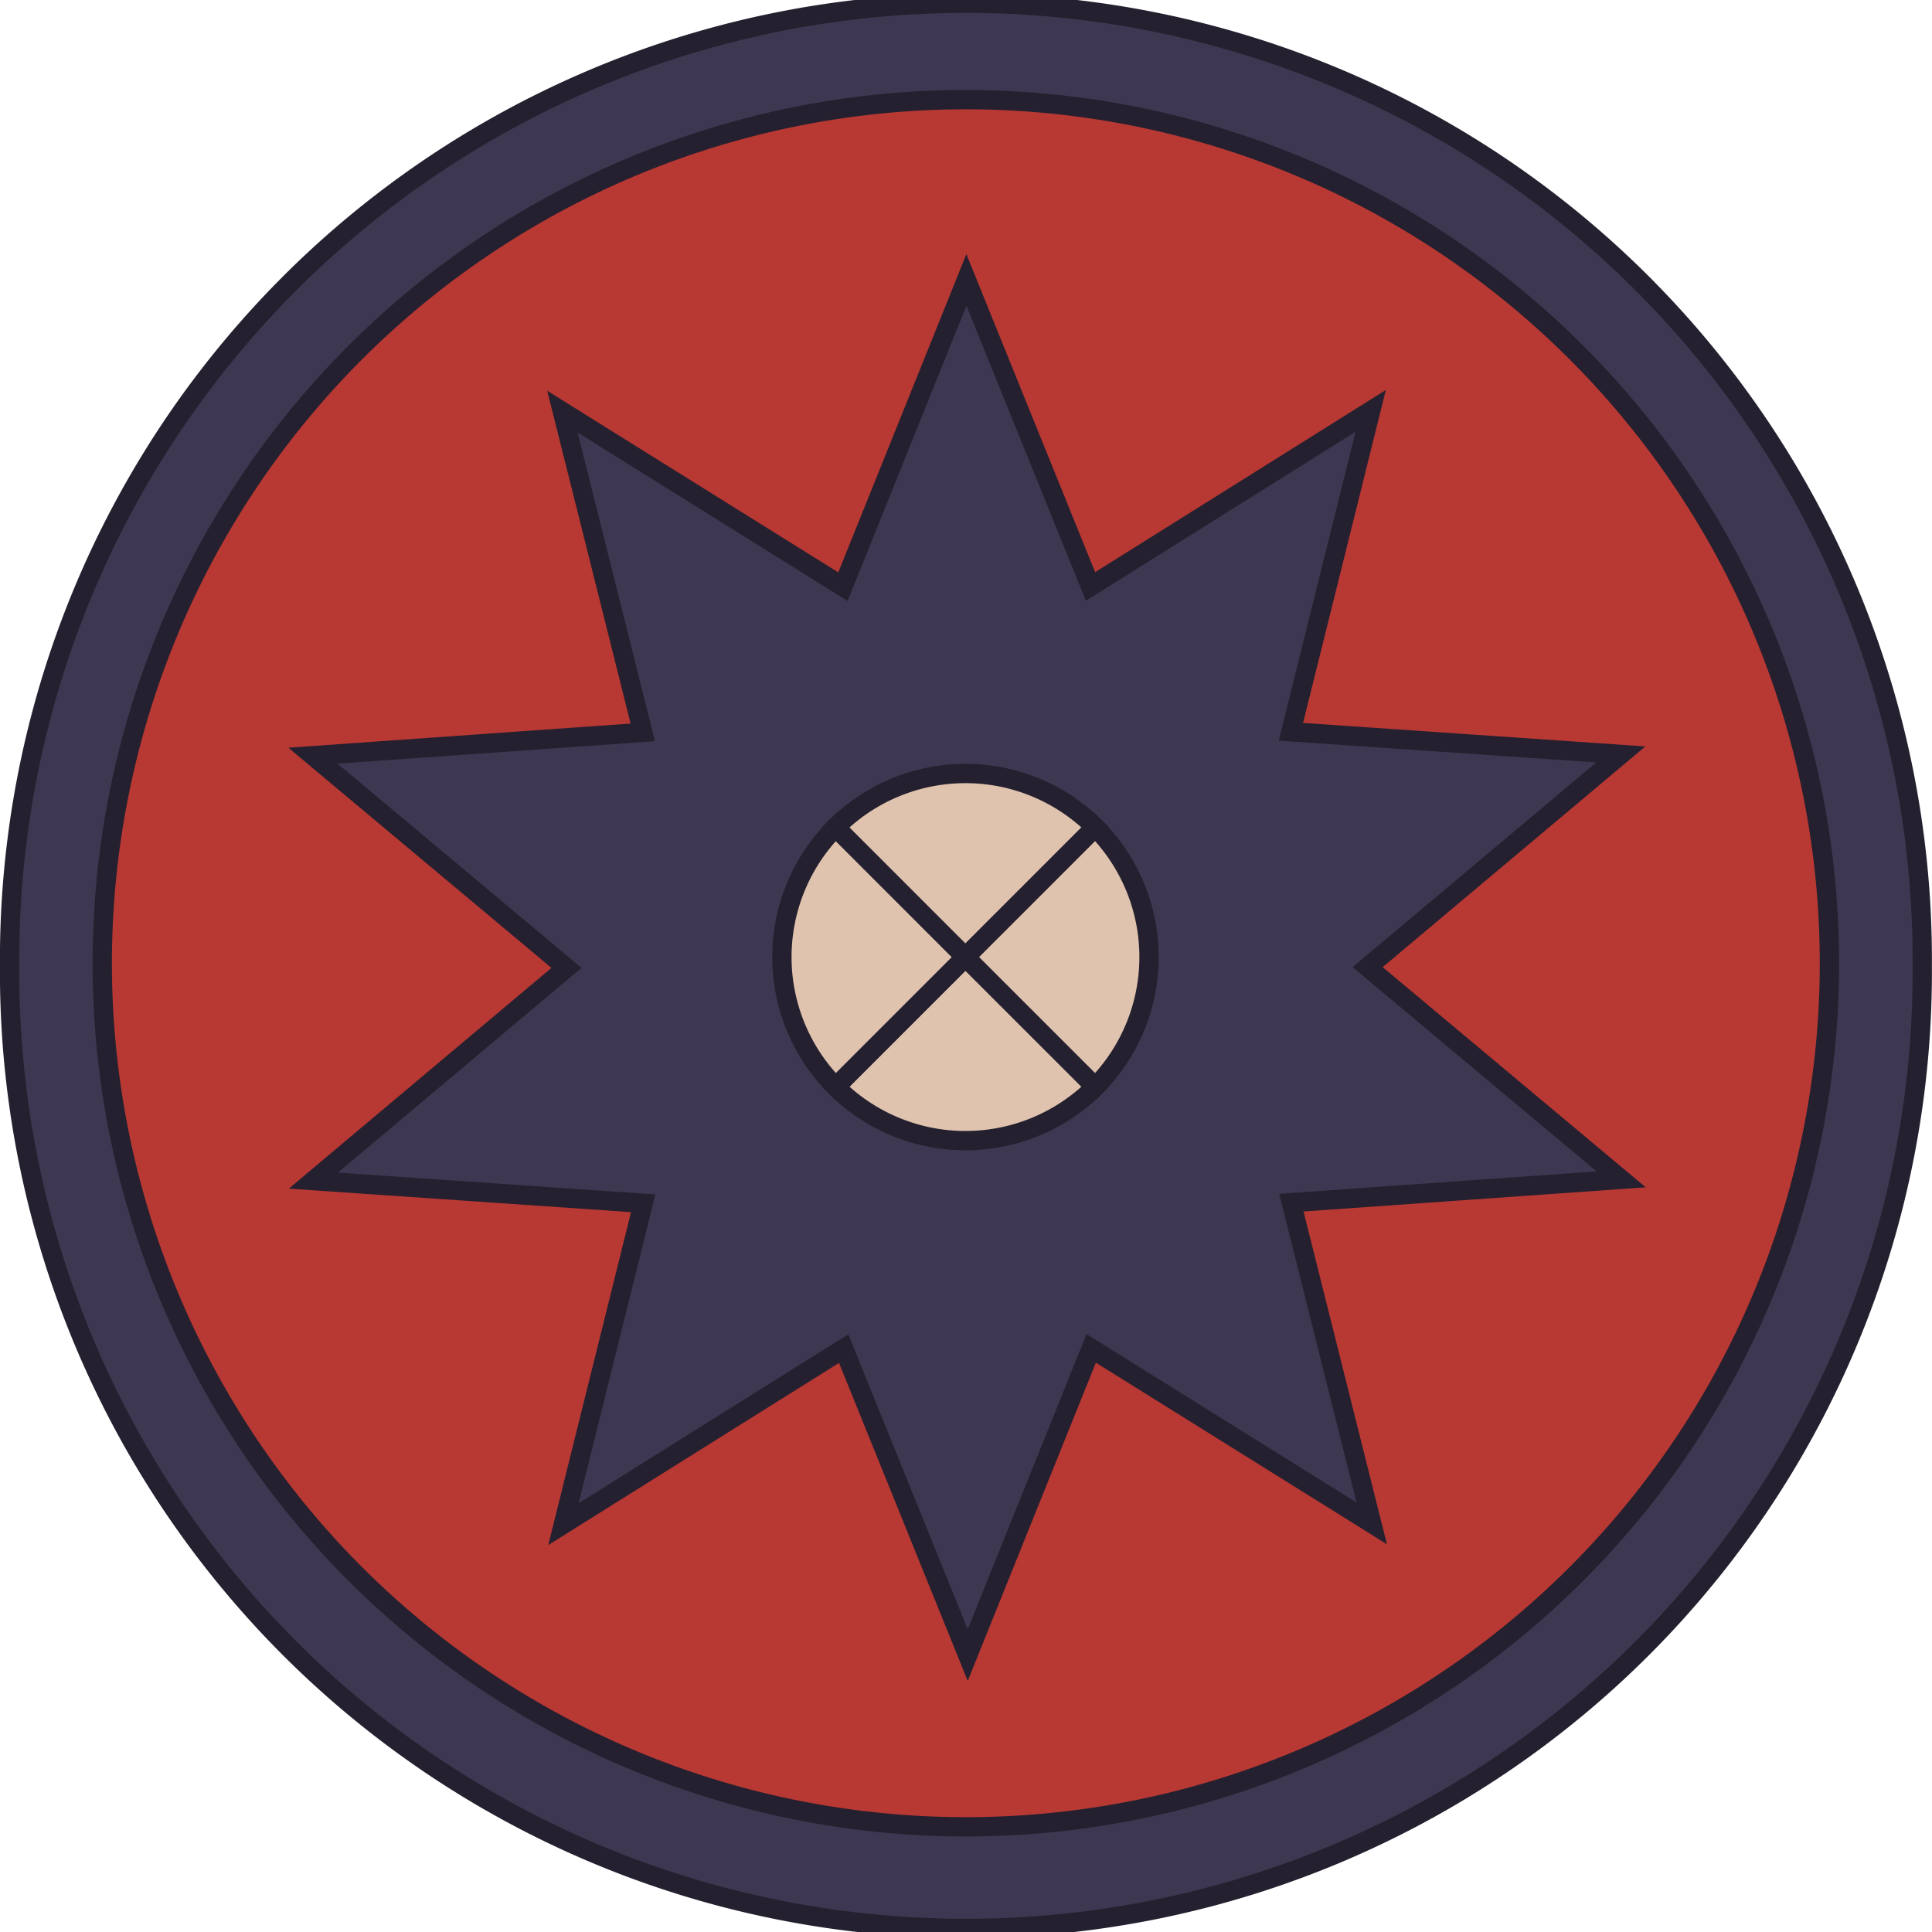
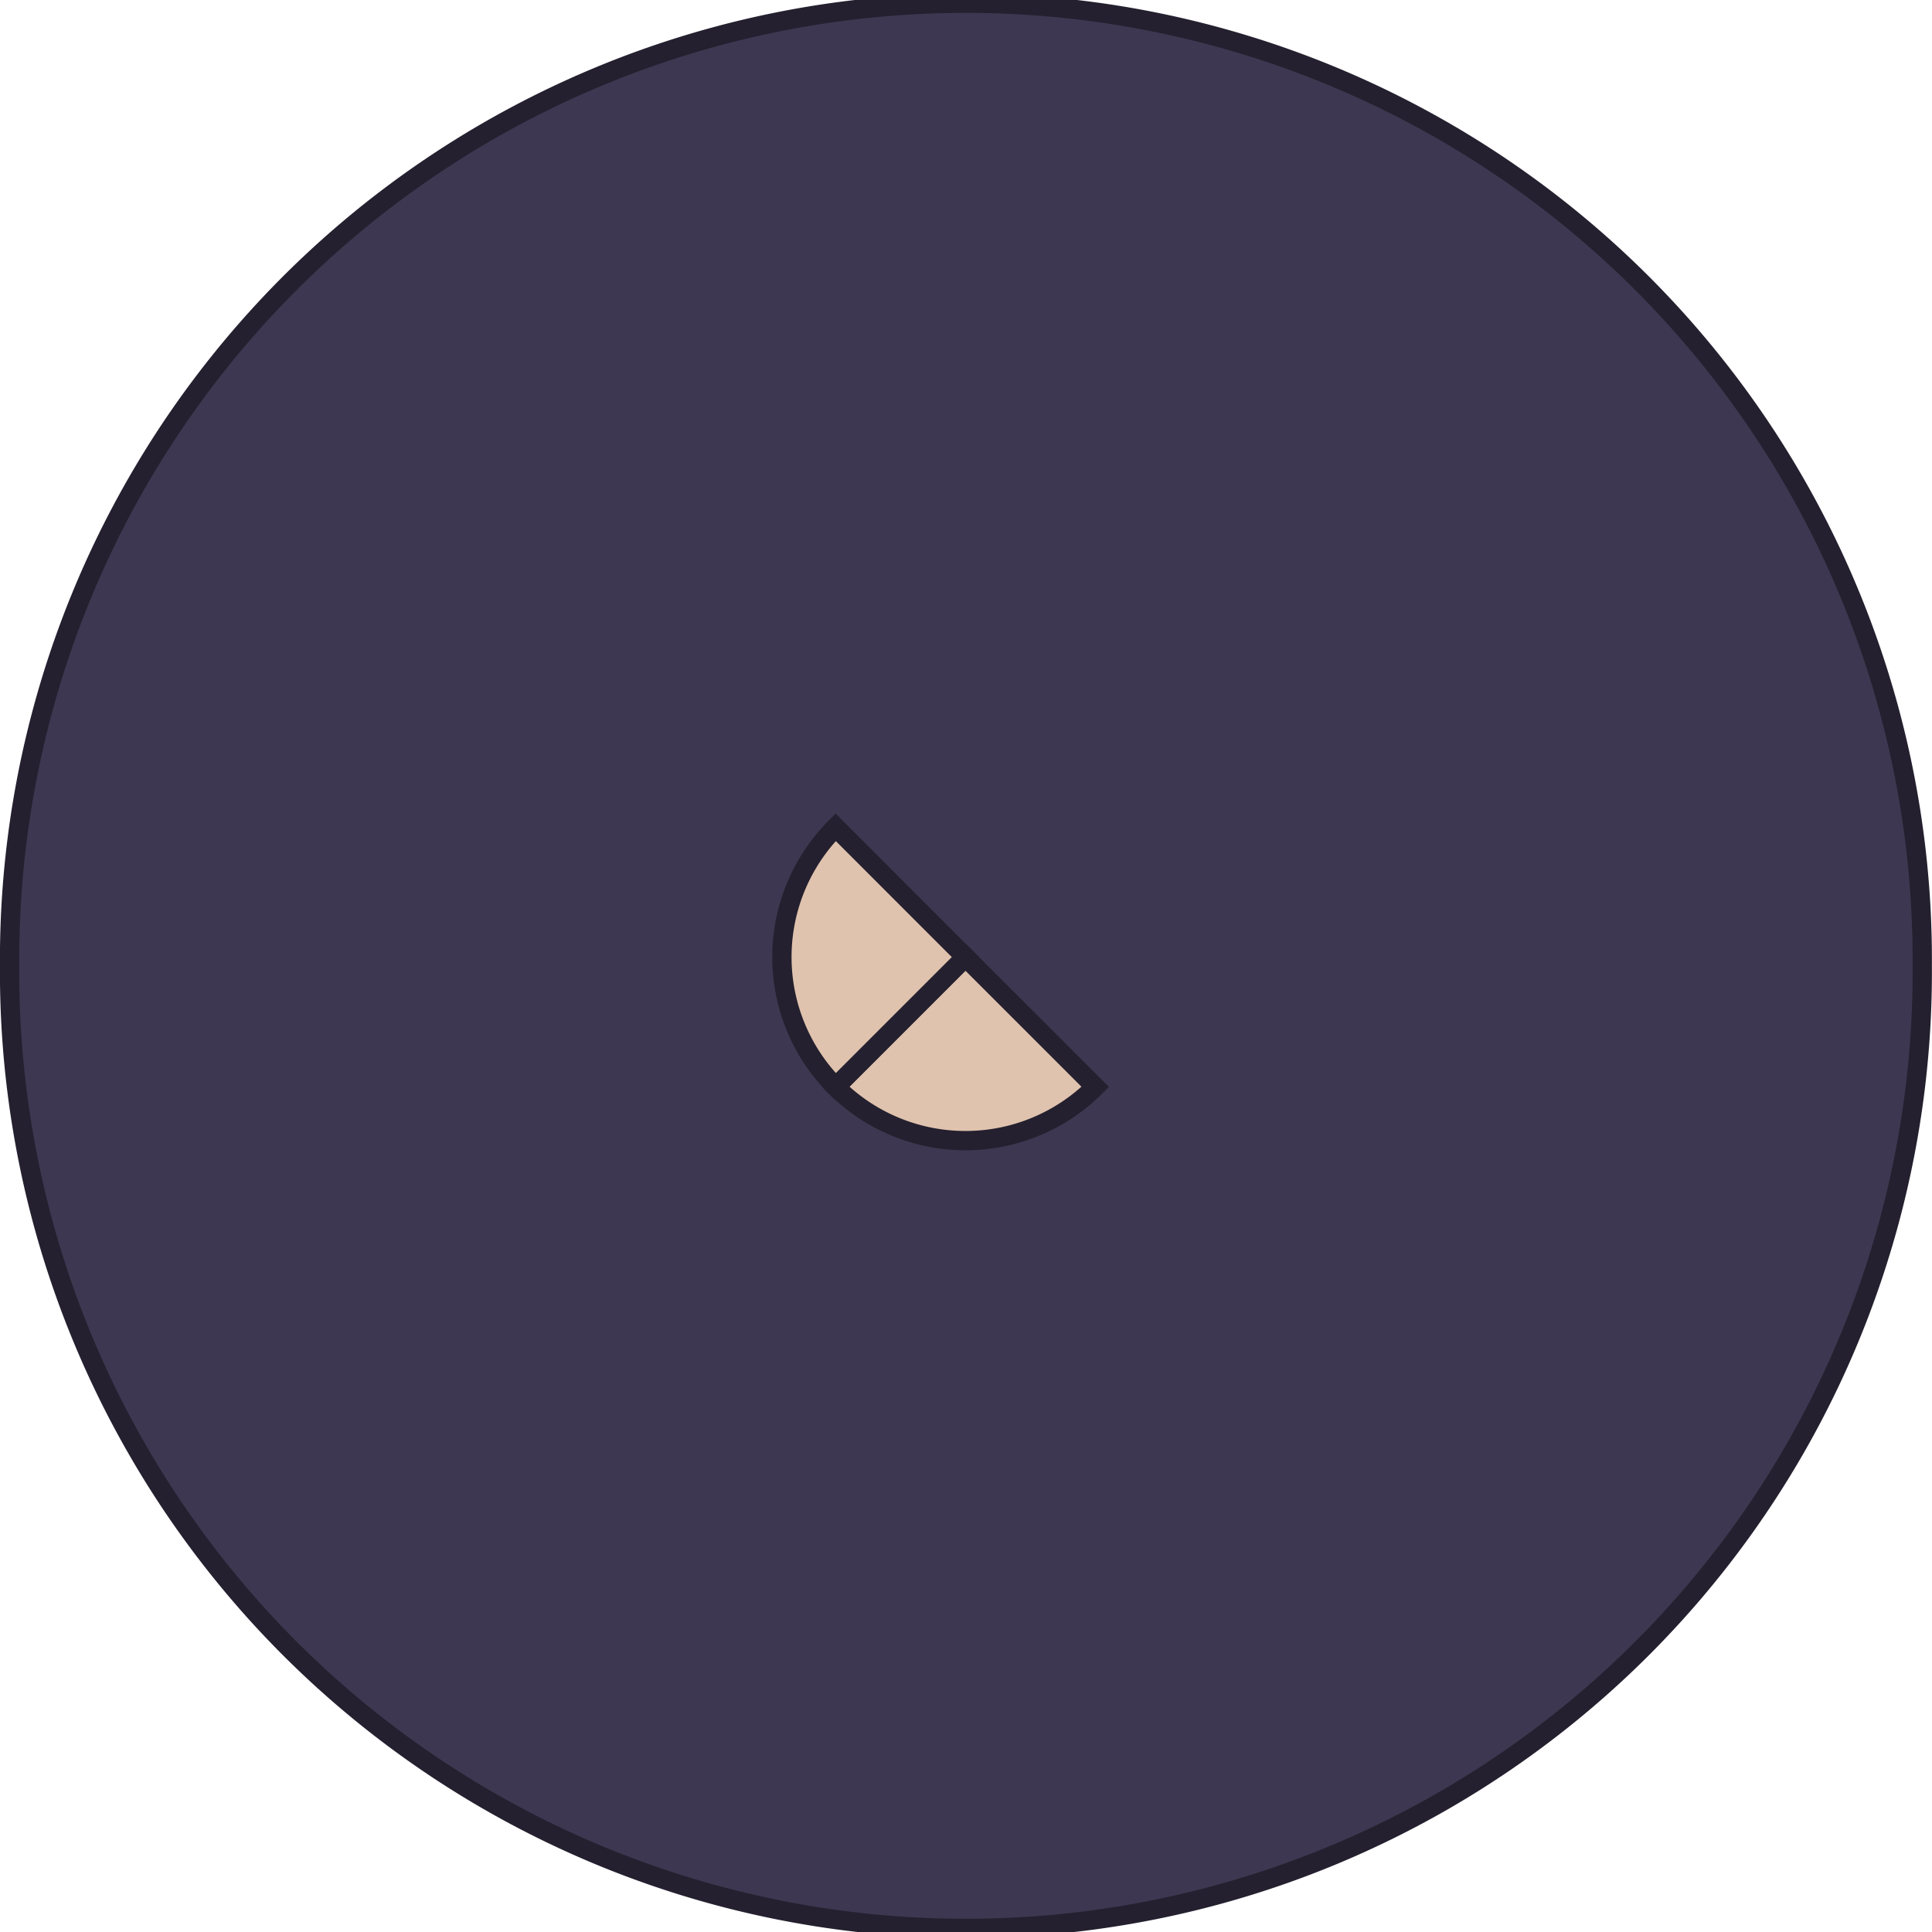
<svg xmlns="http://www.w3.org/2000/svg" xmlns:ns1="http://sodipodi.sourceforge.net/DTD/sodipodi-0.dtd" xmlns:ns2="http://www.inkscape.org/namespaces/inkscape" width="500" height="500" id="svg11826" ns1:version="0.32" ns2:version="0.44" version="1.0" ns1:docbase="/home/argento/scudo svg/rotondi" ns1:docname="Praesichantes_shield_pattern.svg">
  <defs id="defs11828" />
  <ns1:namedview id="base" pagecolor="#ffffff" bordercolor="#666666" borderopacity="1.0" ns2:pageopacity="0.0" ns2:pageshadow="2" ns2:zoom="0.7" ns2:cx="200.20824" ns2:cy="161.76122" ns2:document-units="px" ns2:current-layer="layer1" ns2:window-width="1016" ns2:window-height="690" ns2:window-x="0" ns2:window-y="0" />
  <g ns2:label="Livello 1" ns2:groupmode="layer" id="layer1" transform="translate(7.026417e-6,-552.361)">
    <path ns1:type="arc" style="fill:#3e3751;fill-opacity:1;fill-rule:nonzero;stroke:#24202f;stroke-width:0.471;stroke-linejoin:miter;stroke-miterlimit:4;stroke-dasharray:none;stroke-opacity:1" id="path8250" ns1:cx="116.63344" ns1:cy="257.05777" ns1:rx="23.326687" ns1:ry="23.326687" d="M 139.96 257.058 A 23.327 23.327 0 1 1  93.307,257.058 A 23.327 23.327 0 1 1  139.96 257.058 z" transform="matrix(10.61,0,0,10.61,-987.5,-1925.065)" />
-     <path ns1:type="arc" style="fill:#b83833;fill-opacity:1;fill-rule:nonzero;stroke:#24202f;stroke-width:0.424;stroke-linejoin:miter;stroke-miterlimit:4;stroke-dasharray:none;stroke-opacity:1" id="path8252" ns1:cx="105.22633" ns1:cy="1746.547" ns1:rx="18.959301" ns1:ry="18.959301" d="M 124.186 1746.547 A 18.959 18.959 0 1 1  86.267,1746.547 A 18.959 18.959 0 1 1  124.186 1746.547 z" transform="matrix(11.788,0,0,11.788,-990.451,-19786.65)" />
-     <path ns1:type="star" style="fill:#3e3751;fill-opacity:1;fill-rule:nonzero;stroke:#24202f;stroke-width:0.5;stroke-linejoin:miter;stroke-miterlimit:4;stroke-dasharray:none;stroke-opacity:1" id="path9143" ns1:sides="10" ns1:cx="101.20466" ns1:cy="1745.6189" ns1:r1="17.793959" ns1:r2="10.366485" ns1:arg1="-2.8797933" ns1:arg2="-2.565634" ns2:flatsided="false" ns2:rounded="0" ns2:randomized="0" d="M 84.017,1741.014 L 92.511,1739.973 L 90.007,1731.79 L 97.49,1735.941 L 100.273,1727.849 L 103.888,1735.606 L 110.896,1730.696 L 109.261,1739.095 L 117.817,1739.242 L 111.557,1745.076 L 118.392,1750.224 L 109.899,1751.265 L 112.403,1759.447 L 104.92,1755.297 L 102.136,1763.389 L 98.522,1755.632 L 91.513,1760.542 L 93.148,1752.143 L 84.593,1751.996 L 90.852,1746.161 L 84.017,1741.014 z " transform="matrix(9.987,0.514,-0.514,9.987,136.792,-16682.76)" />
    <g id="g11820" transform="matrix(10.046,0,0,10.046,-763.634,-16733.03)">
      <path ns1:end="2.3561945" ns1:start="0.78539816" transform="matrix(1.103,0,0,1.103,-11.182,-181.064)" d="M 104.634,1749.49 A 4.287,4.287 0 0 1 98.571,1749.49 L 101.602,1746.459 z" ns1:ry="4.2868347" ns1:rx="4.2868347" ns1:cy="1746.4586" ns1:cx="101.6024" id="path11802" style="fill:#e0c3ae;fill-opacity:1;fill-rule:nonzero;stroke:#24202f;stroke-width:0.451;stroke-linejoin:miter;stroke-miterlimit:4;stroke-dasharray:none;stroke-opacity:1" ns1:type="arc" />
      <path ns1:end="3.9269908" ns1:start="2.3561945" transform="matrix(1.103,0,0,1.103,-11.182,-181.064)" d="M 98.571,1749.49 A 4.287,4.287 0 0 1 98.571,1743.427 L 101.602,1746.459 z" ns1:ry="4.2868347" ns1:rx="4.2868347" ns1:cy="1746.4586" ns1:cx="101.6024" id="path11806" style="fill:#e0c3ae;fill-opacity:1;fill-rule:nonzero;stroke:#24202f;stroke-width:0.451;stroke-linejoin:miter;stroke-miterlimit:4;stroke-dasharray:none;stroke-opacity:1" ns1:type="arc" />
-       <path ns1:end="5.4977871" ns1:start="3.9269908" transform="matrix(1.103,0,0,1.103,-11.182,-181.064)" d="M 98.571,1743.427 A 4.287,4.287 0 0 1 104.634,1743.427 L 101.602,1746.459 z" ns1:ry="4.2868347" ns1:rx="4.2868347" ns1:cy="1746.4586" ns1:cx="101.6024" id="path11808" style="fill:#e0c3ae;fill-opacity:1;fill-rule:nonzero;stroke:#24202f;stroke-width:0.451;stroke-linejoin:miter;stroke-miterlimit:4;stroke-dasharray:none;stroke-opacity:1" ns1:type="arc" />
-       <path ns1:end="7.0685835" ns1:start="5.4977871" transform="matrix(1.103,0,0,1.103,-11.182,-181.064)" d="M 104.634,1743.427 A 4.287,4.287 0 0 1 104.634,1749.49 L 101.602,1746.459 z" ns1:ry="4.2868347" ns1:rx="4.2868347" ns1:cy="1746.4586" ns1:cx="101.6024" id="path11810" style="fill:#e0c3ae;fill-opacity:1;fill-rule:nonzero;stroke:#24202f;stroke-width:0.451;stroke-linejoin:miter;stroke-miterlimit:4;stroke-dasharray:none;stroke-opacity:1" ns1:type="arc" />
    </g>
  </g>
</svg>